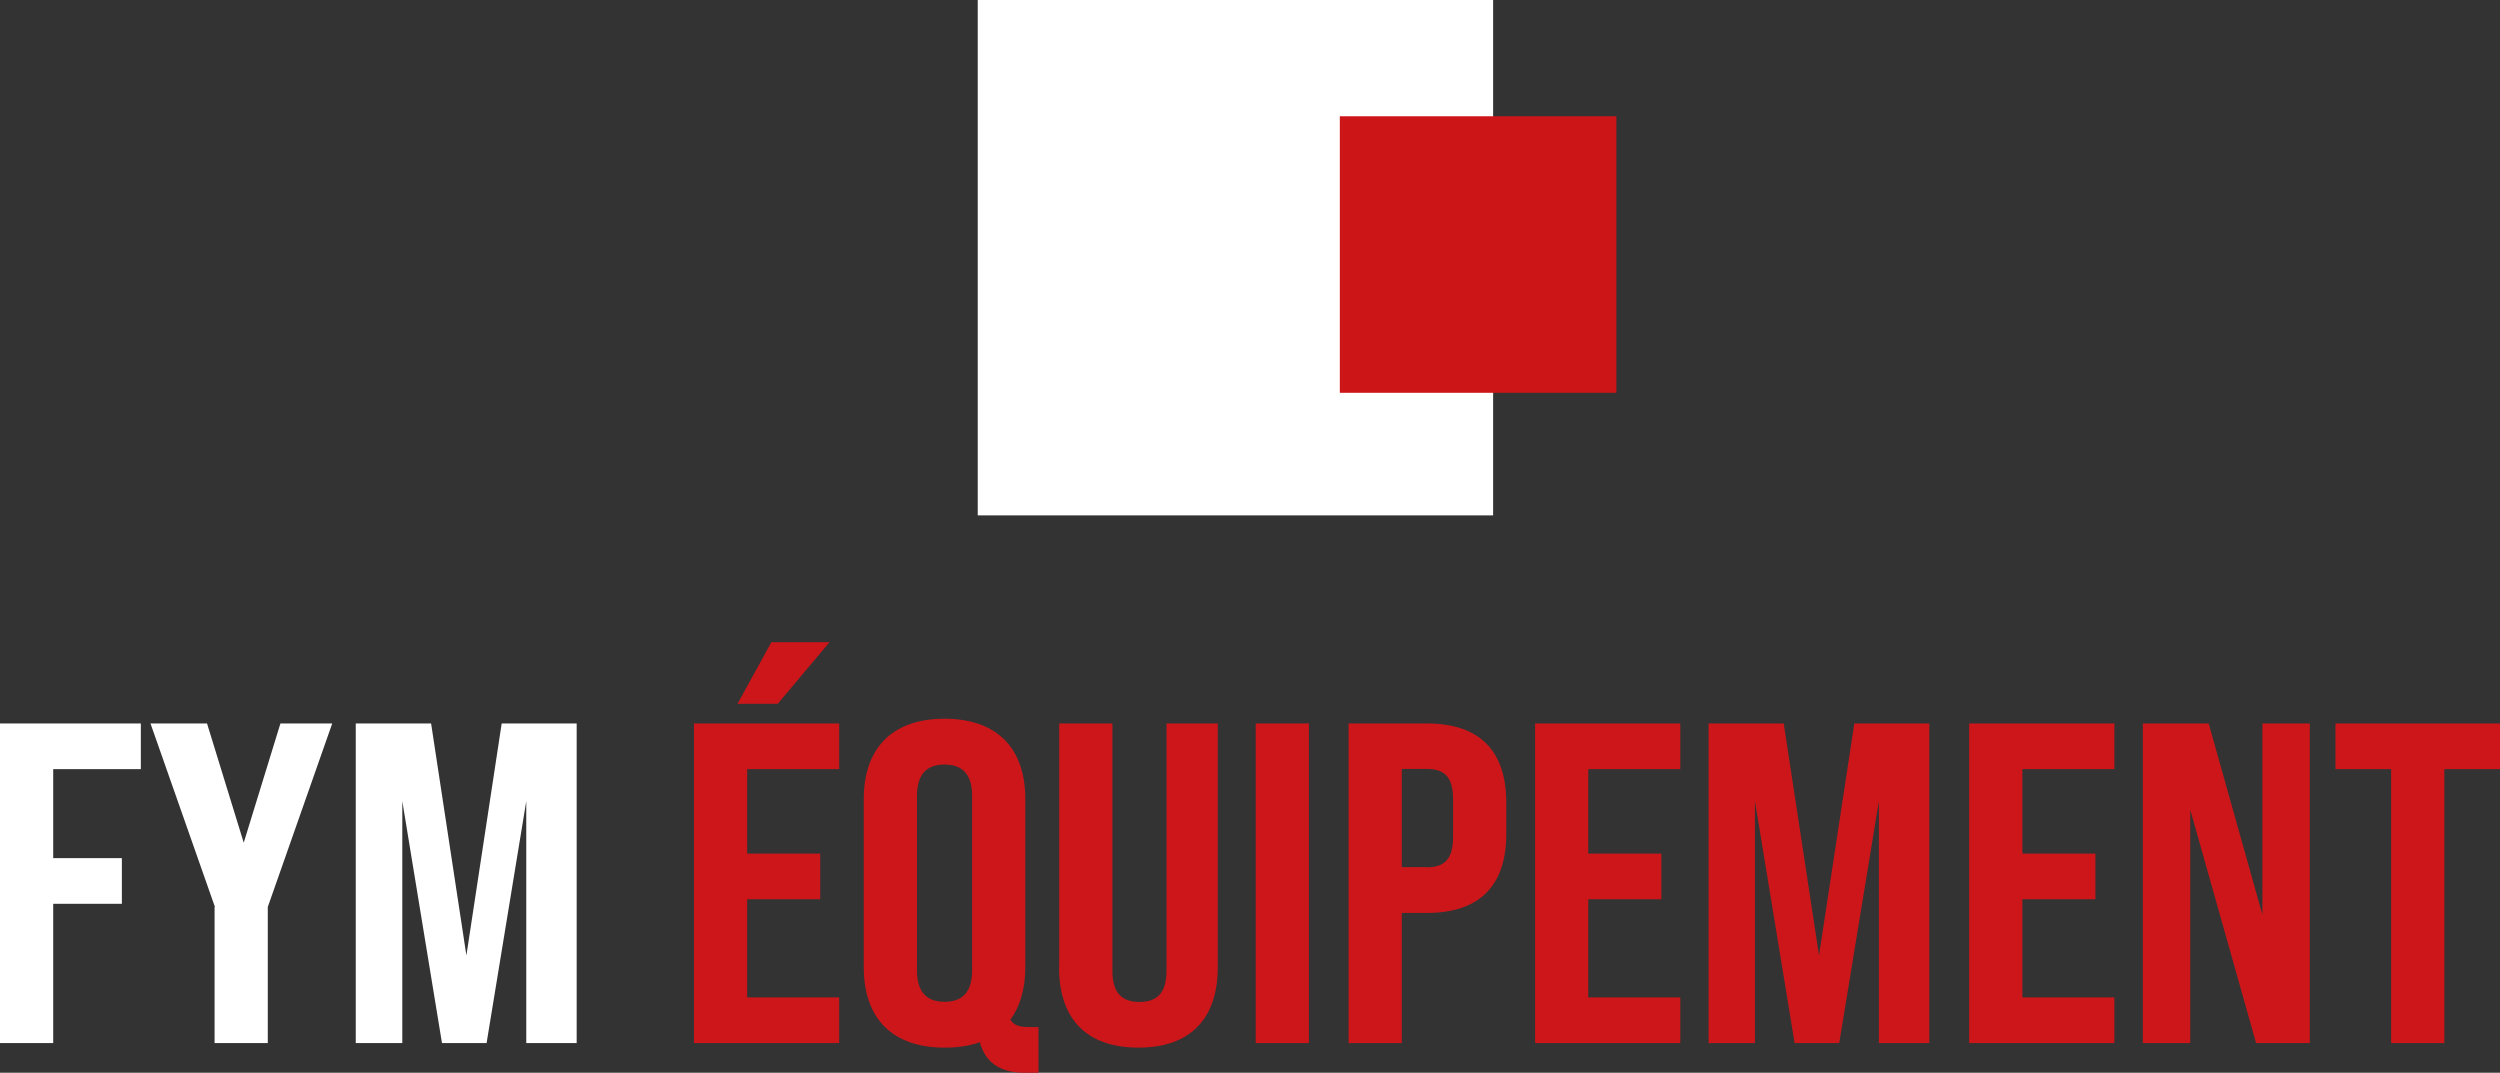
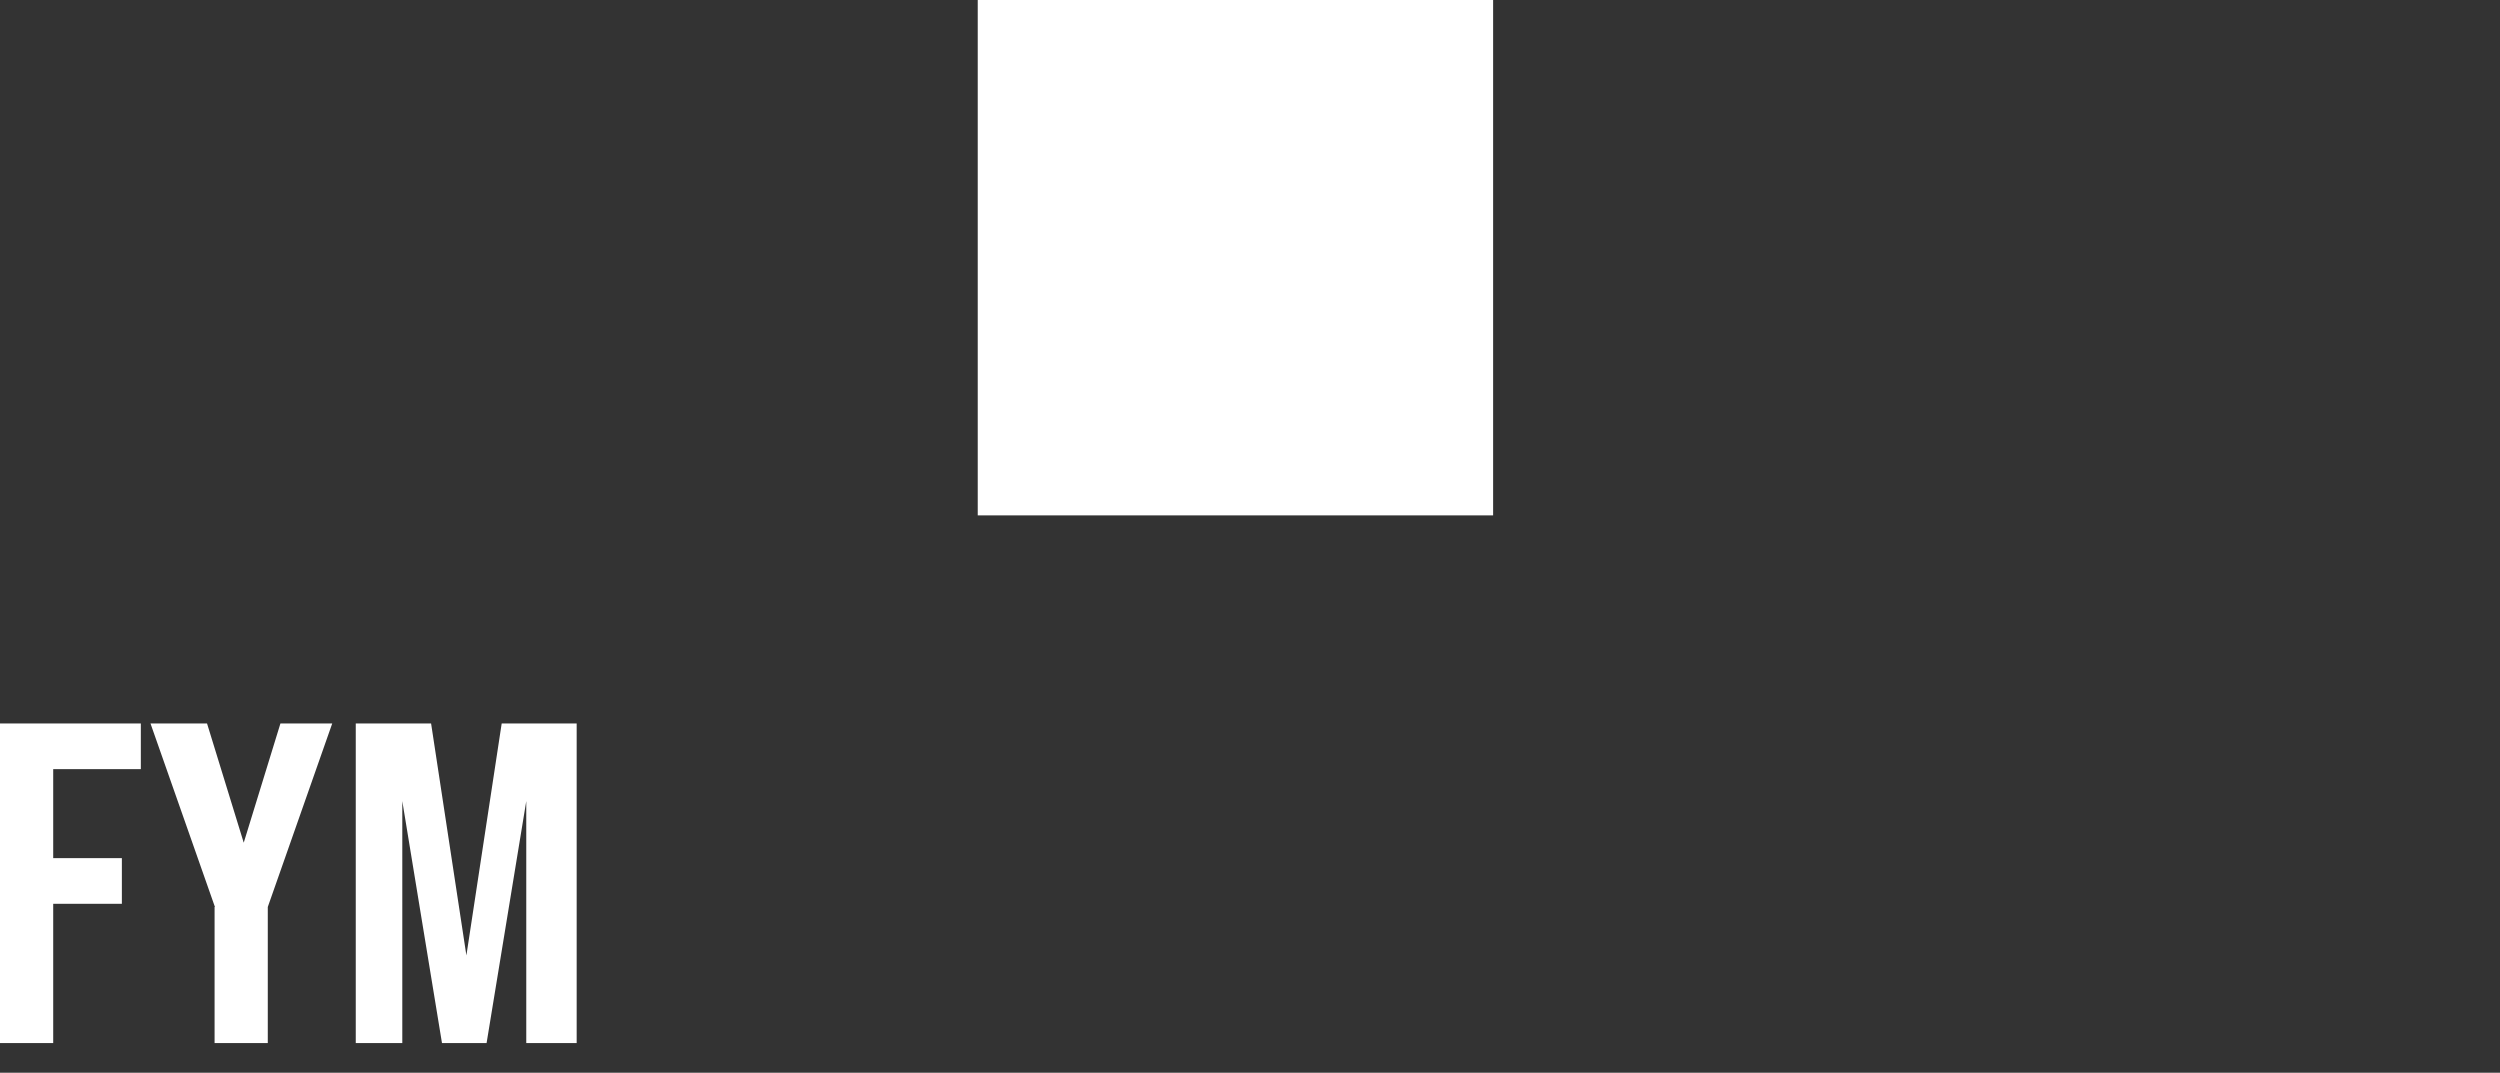
<svg xmlns="http://www.w3.org/2000/svg" viewBox="0 0 142.37 61.09" wtx-context="AE6C5817-4035-48A8-806E-A3F6A4E5A5D0">
  <rect x="0" y="0" width="142.37" height="61.09" fill="#333333" stroke="none" />
  <defs>
    <style>.d{fill:#fff}.e{fill:#cd161a}.f{isolation:isolate}</style>
  </defs>
  <g id="b">
    <g id="c">
      <g class="f">
        <path class="d" d="M0 41.2h8.02v2.6H3.03v5.07h3.91v2.6H3.03v7.93H0V41.2zM12.24 51.65 8.57 41.2h3.22l2.09 6.79 2.09-6.79h2.95l-3.67 10.45v7.75h-3.03v-7.75zM20.28 41.2h4.27l2.01 13.21 2.01-13.21h4.27v18.2h-2.87V45.62L27.71 59.4h-2.54l-2.26-13.78V59.4h-2.65V41.2z" />
      </g>
      <g class="f">
-         <path class="e" d="M39.52 41.2h8.27v2.6h-5.24v4.81h4.16v2.6h-4.16v5.59h5.24v2.6h-8.27V41.2zm4.41-4.63h3.31l-2.95 3.51H42l1.93-3.51zM59.14 58.49v2.6h-.8c-1.13 0-2.18-.39-2.54-1.74-.58.21-1.24.31-2.01.31-2.98 0-4.6-1.66-4.6-4.58v-9.57c0-2.91 1.63-4.58 4.6-4.58s4.6 1.66 4.6 4.58v9.57c0 1.22-.3 2.24-.85 2.99.22.36.58.42 1.13.42h.47zm-3.78-13.16c0-1.3-.61-1.79-1.57-1.79s-1.57.49-1.57 1.79v9.93c0 1.3.61 1.79 1.57 1.79s1.57-.49 1.57-1.79v-9.93zM60.32 55.08V41.2h3.03v14.09c0 1.3.58 1.77 1.54 1.77s1.54-.47 1.54-1.77V41.2h2.92v13.88c0 2.91-1.54 4.58-4.52 4.58s-4.52-1.66-4.52-4.58zM71.51 41.2h3.03v18.2h-3.03V41.2zM76.8 41.2h4.46c3.03 0 4.52 1.59 4.52 4.5v1.79c0 2.91-1.49 4.5-4.52 4.5h-1.43v7.41H76.8V41.2zm4.46 8.19c.96 0 1.49-.42 1.49-1.72v-2.16c0-1.3-.52-1.72-1.49-1.72h-1.43v5.59h1.43zM87.42 41.2h8.27v2.6h-5.24v4.81h4.16v2.6h-4.16v5.59h5.24v2.6h-8.27V41.2zM97.31 41.2h4.27l2.01 13.21 2.01-13.21h4.27v18.2H107V45.62l-2.26 13.78h-2.54l-2.26-13.78V59.4H97.3V41.2zM112.14 41.2h8.27v2.6h-5.24v4.81h4.16v2.6h-4.16v5.59h5.24v2.6h-8.27V41.2zM122.03 41.2h3.75l3.06 10.89V41.2h2.7v18.2h-3.06l-3.75-13.29V59.4h-2.7V41.2zM136.17 43.8H133v-2.6h9.37v2.6h-3.17v15.6h-3.03V43.8z" />
-       </g>
+         </g>
      <path class="d" d="M55.68 0h29.35v29.35H55.68z" />
-       <path style="fill:#cc1517" d="M76.3 6.62h15.75v15.75H76.3z" />
    </g>
  </g>
</svg>